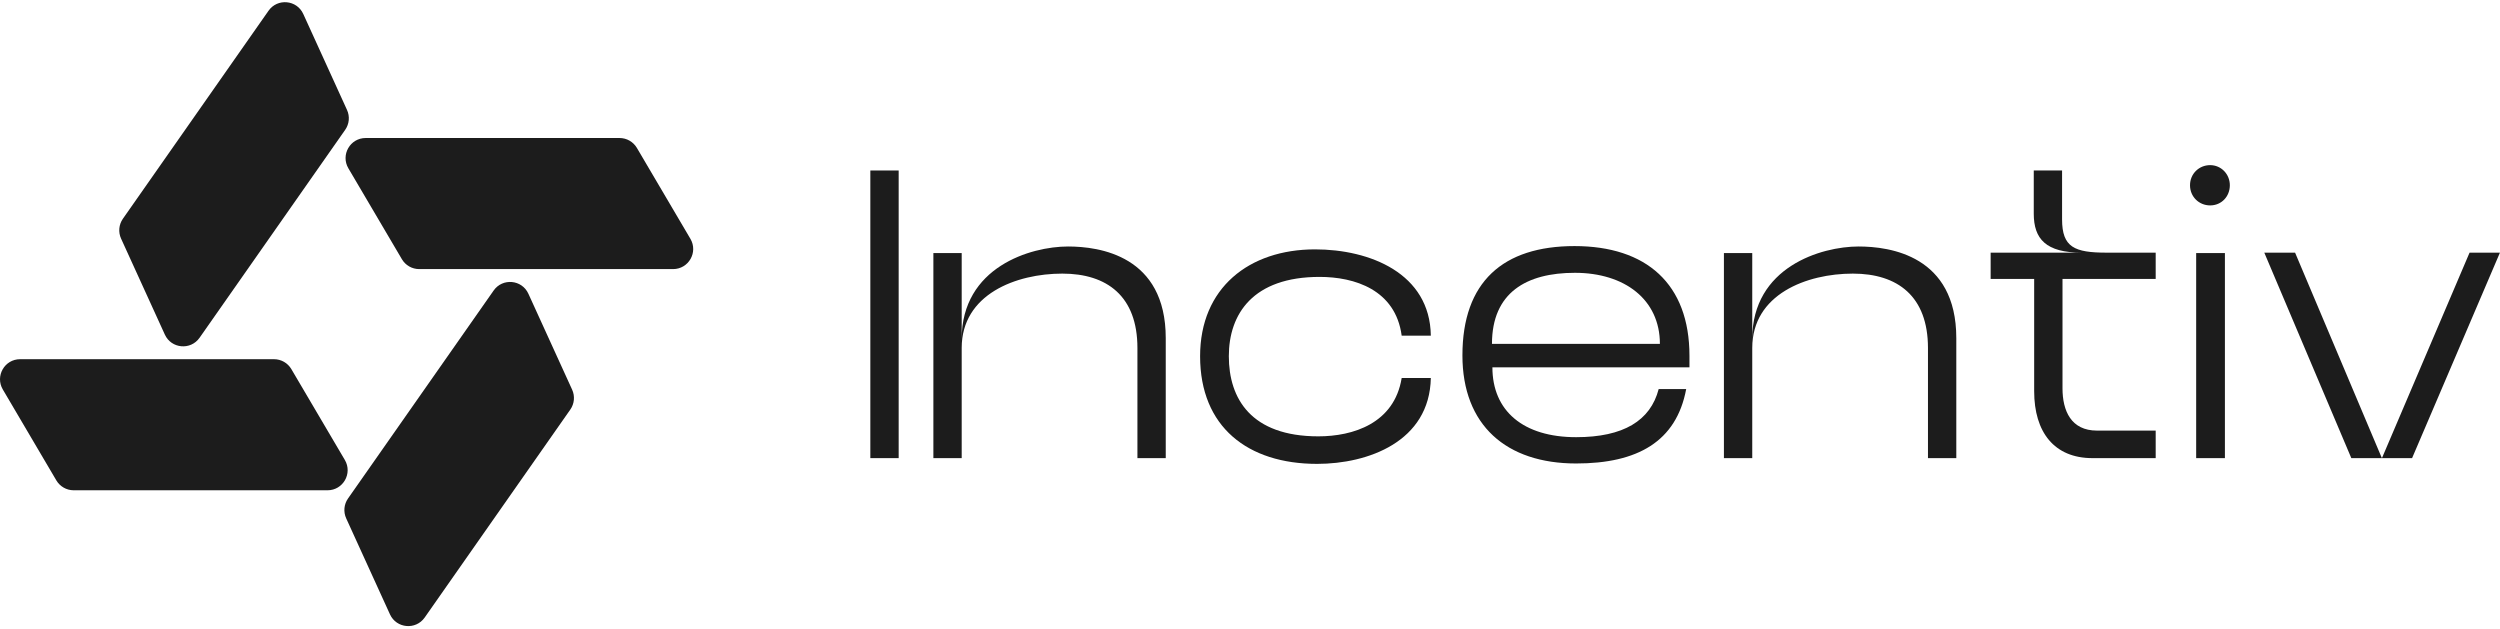
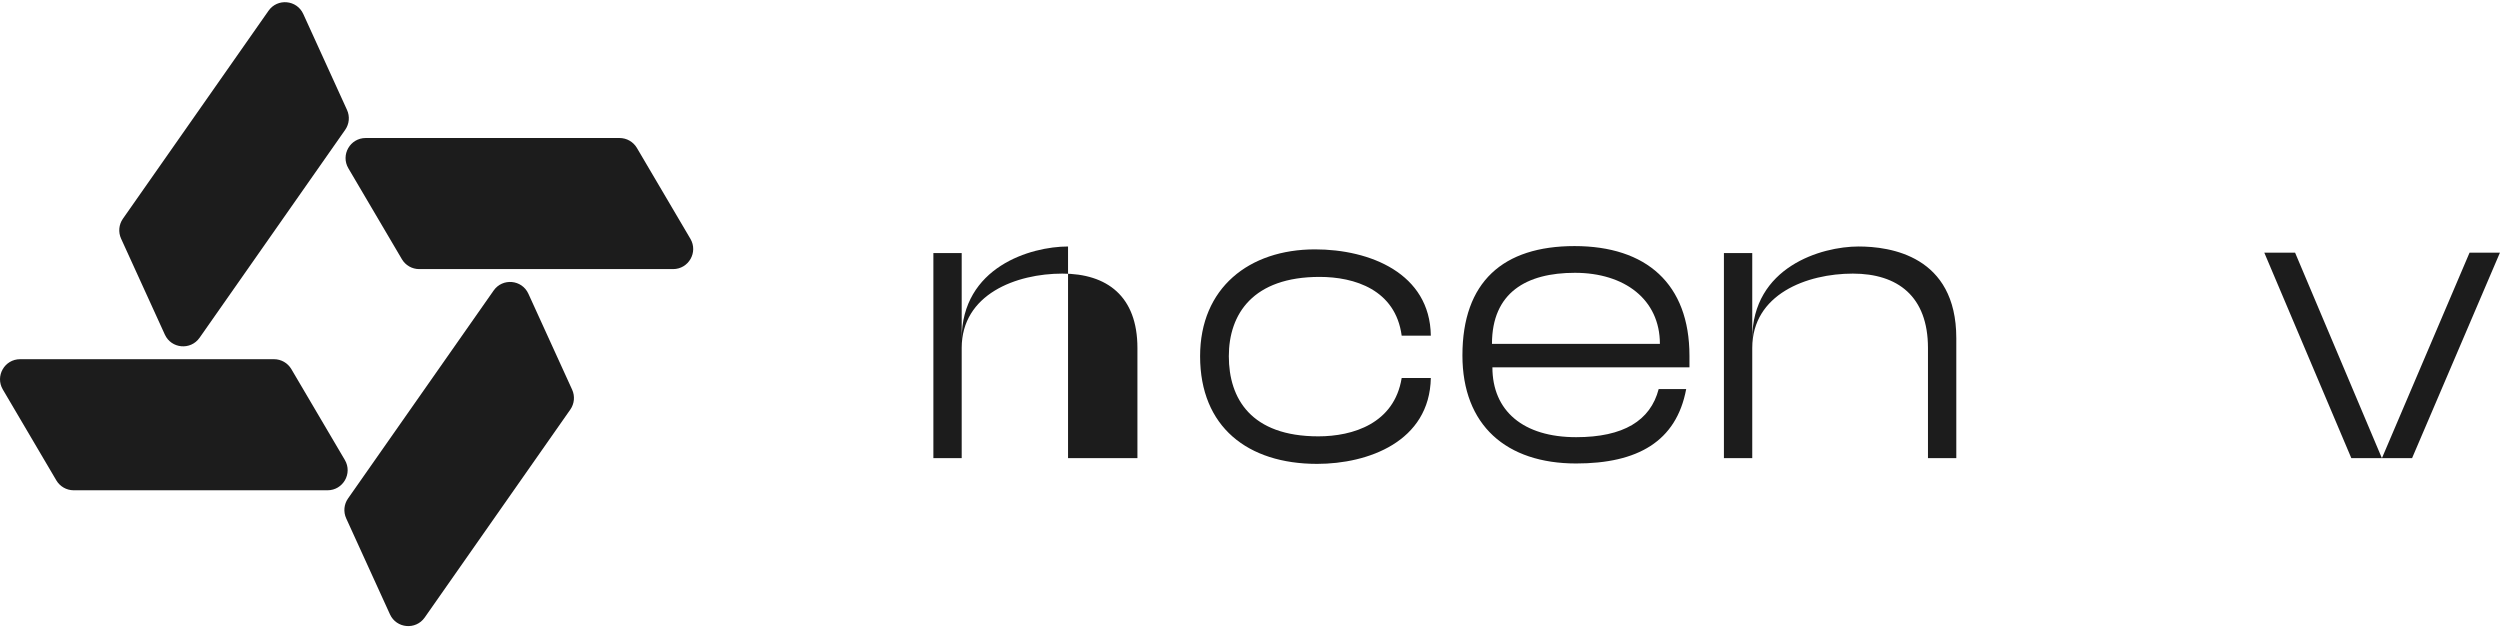
<svg xmlns="http://www.w3.org/2000/svg" width="171" height="43" viewBox="0 0 171 43" fill="none">
  <path d="M164.987 31.335H160.83L154.877 17.281H156.983L162.908 31.307H162.937L168.918 17.281H170.996L164.987 31.335Z" fill="#1C1C1C" />
-   <path d="M151.173 14.05C150.415 14.05 149.797 13.459 149.797 12.672C149.797 11.885 150.415 11.295 151.173 11.295C151.931 11.295 152.521 11.913 152.521 12.672C152.521 13.431 151.959 14.05 151.173 14.05ZM150.218 31.336V17.31H152.184V31.336H150.218Z" fill="#1C1C1C" />
-   <path d="M141.046 15.005C141.046 16.917 141.889 17.282 144.107 17.282H147.449V19.081H141.075V26.558C141.075 28.104 141.664 29.453 143.433 29.453H147.449V31.336H143.125C140.513 31.336 139.137 29.566 139.137 26.755V19.081H136.16V17.282H142.394C139.951 17.282 139.109 16.355 139.109 14.612V11.661H141.046V15.005Z" fill="#1C1C1C" />
  <path d="M119.854 23.802V31.335H117.916V17.309H119.854V23.184C119.854 18.265 124.572 16.86 127.127 16.86C129.262 16.86 133.811 17.478 133.811 23.128V31.335H131.873V23.802C131.873 20.261 129.795 18.715 126.734 18.715C123.589 18.715 119.854 20.12 119.854 23.802Z" fill="#1C1C1C" />
  <path d="M107.808 31.702C103.034 31.702 100.03 29.088 100.03 24.309C100.03 19.278 102.81 16.832 107.696 16.832C112.611 16.832 115.559 19.418 115.559 24.337V25.124H102.08C102.08 28.104 104.186 29.903 107.808 29.903C111.038 29.903 112.891 28.778 113.453 26.614H115.335C114.661 30.212 111.993 31.702 107.808 31.702ZM102.051 23.522H113.537C113.537 20.486 111.122 18.66 107.724 18.66C104.41 18.66 102.051 20.009 102.051 23.522Z" fill="#1C1C1C" />
  <path d="M82.087 24.365C82.087 19.699 85.428 17.057 89.95 17.057C93.685 17.057 97.813 18.687 97.869 22.96H95.875C95.454 19.811 92.646 18.94 90.259 18.94C85.709 18.94 84.052 21.47 84.052 24.365C84.052 27.26 85.569 29.846 90.174 29.846C92.533 29.846 95.37 28.975 95.875 25.855H97.869C97.785 30.212 93.572 31.729 90.09 31.729C85.344 31.729 82.087 29.2 82.087 24.365Z" fill="#1C1C1C" />
-   <path d="M65.78 23.802V31.335H63.843V17.309H65.78V23.184C65.78 18.265 70.498 16.86 73.054 16.86C75.188 16.86 79.737 17.478 79.737 23.128V31.335H77.8V23.802C77.8 20.261 75.722 18.715 72.661 18.715C69.515 18.715 65.78 20.12 65.78 23.802Z" fill="#1C1C1C" />
-   <path d="M59.531 31.336V11.661H61.469V31.336H59.531Z" fill="#1C1C1C" />
+   <path d="M65.78 23.802V31.335H63.843V17.309H65.78V23.184C65.78 18.265 70.498 16.86 73.054 16.86V31.335H77.8V23.802C77.8 20.261 75.722 18.715 72.661 18.715C69.515 18.715 65.78 20.12 65.78 23.802Z" fill="#1C1C1C" />
  <path d="M23.828 11.511C23.289 10.595 23.949 9.44 25.012 9.44H42.378C42.865 9.44 43.316 9.698 43.563 10.117L47.224 16.335C47.763 17.251 47.102 18.406 46.039 18.406H28.673C28.186 18.406 27.736 18.149 27.489 17.729L23.828 11.511Z" fill="#1C1C1C" />
  <path d="M20.743 0.955C20.302 -0.013 18.977 -0.134 18.367 0.736L8.406 14.962C8.127 15.36 8.079 15.877 8.281 16.32L11.275 22.885C11.716 23.853 13.041 23.974 13.651 23.103L23.612 8.878C23.891 8.479 23.939 7.963 23.736 7.52L20.743 0.955Z" fill="#1C1C1C" />
  <path d="M23.588 31.463C24.127 32.38 23.467 33.535 22.404 33.535L5.037 33.535C4.551 33.535 4.1 33.277 3.853 32.858L0.192 26.64C-0.347 25.724 0.313 24.569 1.376 24.569H18.742C19.229 24.569 19.68 24.826 19.927 25.245L23.588 31.463Z" fill="#1C1C1C" />
  <path d="M26.673 42.02C27.114 42.988 28.439 43.109 29.049 42.239L39.01 28.013C39.289 27.614 39.336 27.098 39.135 26.655L36.141 20.09C35.7 19.122 34.374 19.001 33.765 19.872L23.804 34.097C23.525 34.495 23.477 35.012 23.679 35.455L26.673 42.02Z" fill="#1C1C1C" />
</svg>